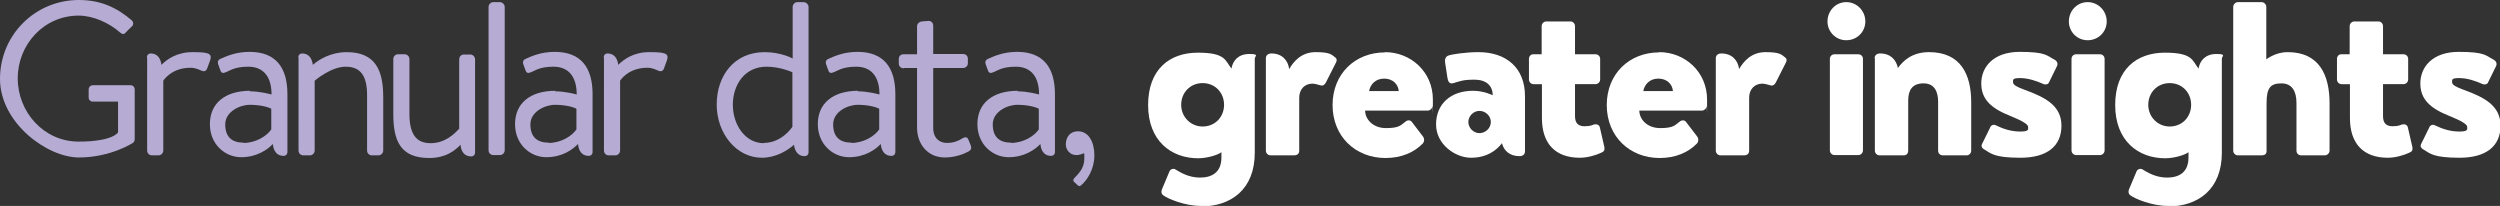
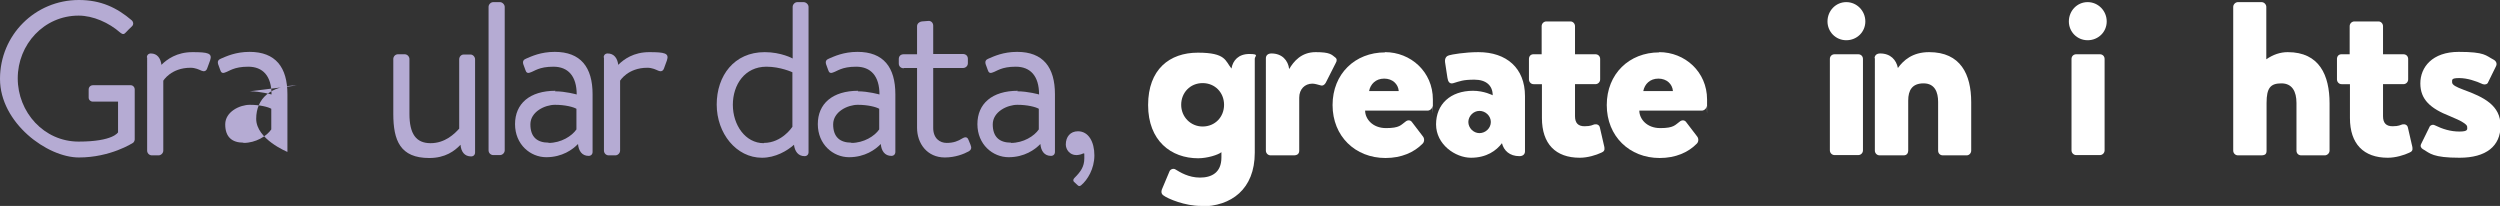
<svg xmlns="http://www.w3.org/2000/svg" id="Layer_1" version="1.1" viewBox="0 0 944.6 77.8">
  <rect x="0" y="0" width="944.6" height="77.8" fill="#333333" stroke="none" />
  <defs>
    <style>
      .st0 {
        fill: #fff;
      }

      .st1 {
        fill: #b5abd3;
      }
    </style>
  </defs>
  <path class="st1" d="M29.8,0c8.3,0,14.4,2.9,20,7.7.7.7.7,1.7,0,2.3-.7.7-1.7,1.6-2.3,2.3-.7.8-1.2.7-2.1,0-4.2-3.7-10.2-6.4-15.7-6.4-13.1,0-23,10.9-23,23.7s9.9,23.9,23,23.9,14.9-3.5,14.9-3.5v-11.6h-9.5c-.9,0-1.6-.7-1.6-1.5v-3.1c0-.9.7-1.6,1.6-1.6h14.3c.8,0,1.5.7,1.5,1.6v18.9c0,.4-.3,1.1-.7,1.3,0,0-8.4,5.5-20.4,5.5S0,46.4,0,29.8,13.3,0,29.8,0Z" />
  <path class="st1" d="M55.5,21.7c0-.9.6-1.5,1.5-1.5,2.4,0,3.7,1.8,4,4.3,2.1-2.1,5.8-4.8,11.7-4.8s7.6.4,6.7,3.1l-1.1,3c-.4,1.2-1.3,1.3-2.2.9s-2.3-1.1-4.1-1.1c-7.4,0-10.3,4.9-10.3,4.9v26.4c0,1-.9,1.8-1.8,1.8h-2.5c-1,0-1.8-.8-1.8-1.8V21.7Z" />
-   <path class="st1" d="M94.4,34.5c4,0,8.2,1.2,8.2,1.2,0-7-3.3-10.5-8.8-10.5s-7.1,1.7-8.8,2.2c-1,.4-1.5,0-1.8-1l-.8-2.2c-.3-1.2.2-1.7,1.2-2.1,1.9-.8,5.4-2.5,10.7-2.5,9.8,0,14.3,5.8,14.3,16v21.8c0,.9-.6,1.5-1.5,1.5-2.5,0-3.8-1.9-4-4.5-2,2.1-6,5-12,5s-11.8-4.8-11.8-12.5,5.5-12.6,15.3-12.6ZM92,54c4.7,0,8.8-2.6,10.5-5.1v-7.8c-1.2-.7-4.3-1.5-8.1-1.5s-9.3,2.6-9.3,7.4,2.6,6.9,6.9,6.9Z" />
-   <path class="st1" d="M112.7,21.7c0-.9.6-1.5,1.5-1.5,2.4,0,3.7,1.8,4,4.3,2.4-2.1,6.9-4.8,12.8-4.8,11.1,0,13.8,7.2,13.8,17v20.2c0,1-.9,1.8-1.8,1.8h-2.5c-1,0-1.8-.8-1.8-1.8v-21c0-7.3-2.5-10.7-8.1-10.7s-11.7,5.3-11.7,5.3v26.4c0,1-.9,1.8-1.8,1.8h-2.5c-1,0-1.8-.8-1.8-1.8V21.7Z" />
+   <path class="st1" d="M94.4,34.5c4,0,8.2,1.2,8.2,1.2,0-7-3.3-10.5-8.8-10.5s-7.1,1.7-8.8,2.2c-1,.4-1.5,0-1.8-1l-.8-2.2c-.3-1.2.2-1.7,1.2-2.1,1.9-.8,5.4-2.5,10.7-2.5,9.8,0,14.3,5.8,14.3,16v21.8s-11.8-4.8-11.8-12.5,5.5-12.6,15.3-12.6ZM92,54c4.7,0,8.8-2.6,10.5-5.1v-7.8c-1.2-.7-4.3-1.5-8.1-1.5s-9.3,2.6-9.3,7.4,2.6,6.9,6.9,6.9Z" />
  <path class="st1" d="M148.6,22.3c0-.9.7-1.8,1.8-1.8h2.5c1,0,1.8.9,1.8,1.8v20.7c0,7.6,2.5,11.1,8,11.1s9.1-3.6,10.8-5.5v-26.2c0-.9.7-1.8,1.7-1.8h2.6c.9,0,1.7.9,1.7,1.8v35.2c0,.9-.6,1.5-1.5,1.5-2.5,0-3.8-1.8-4-4.4-2.2,2.3-5.7,5-11.8,5-11,0-13.6-6.6-13.6-16.7v-20.6Z" />
  <path class="st1" d="M184.6,2.6c0-.9.8-1.8,1.8-1.8h2.5c.9,0,1.8.9,1.8,1.8v54.2c0,1-.9,1.8-1.8,1.8h-2.5c-1,0-1.8-.8-1.8-1.8V2.6Z" />
  <path class="st1" d="M209.7,34.5c4,0,8.2,1.2,8.2,1.2,0-7-3.3-10.5-8.8-10.5s-7.1,1.7-8.8,2.2c-1,.4-1.5,0-1.8-1l-.8-2.2c-.3-1.2.2-1.7,1.2-2.1,1.9-.8,5.4-2.5,10.7-2.5,9.8,0,14.3,5.8,14.3,16v21.8c0,.9-.6,1.5-1.5,1.5-2.5,0-3.8-1.9-4-4.5-2,2.1-6,5-12,5s-11.8-4.8-11.8-12.5,5.5-12.6,15.3-12.6ZM207.3,54c4.7,0,8.8-2.6,10.5-5.1v-7.8c-1.2-.7-4.3-1.5-8.1-1.5s-9.3,2.6-9.3,7.4,2.6,6.9,6.9,6.9Z" />
  <path class="st1" d="M228.1,21.7c0-.9.6-1.5,1.5-1.5,2.4,0,3.7,1.8,4,4.3,2.1-2.1,5.8-4.8,11.7-4.8s7.6.4,6.7,3.1l-1.1,3c-.4,1.2-1.3,1.3-2.2.9s-2.3-1.1-4.1-1.1c-7.4,0-10.3,4.9-10.3,4.9v26.4c0,1-.9,1.8-1.8,1.8h-2.5c-1,0-1.8-.8-1.8-1.8V21.7Z" />
  <path class="st1" d="M288.9,19.7c6.3,0,10.6,2.4,10.6,2.4V2.6c0-.9.8-1.8,1.8-1.8h2.3c1,0,1.9.9,1.9,1.8v54.9c0,.9-.6,1.5-1.5,1.5-2.4,0-3.7-1.8-4-4.3-2.6,2.3-7,4.9-12.1,4.9-9.7,0-17.1-9.2-17.1-20.1s6.6-19.8,18.1-19.8ZM288.6,54c6.9,0,10.8-6.1,10.8-6.1v-20.6s-4.5-2.1-9.8-2.1c-8.2,0-12.7,6.8-12.7,14.4s4.7,14.5,11.7,14.5Z" />
  <path class="st1" d="M324.1,34.5c4,0,8.2,1.2,8.2,1.2,0-7-3.3-10.5-8.8-10.5s-7.1,1.7-8.8,2.2c-1,.4-1.5,0-1.8-1l-.8-2.2c-.3-1.2.2-1.7,1.2-2.1,1.9-.8,5.4-2.5,10.7-2.5,9.8,0,14.3,5.8,14.3,16v21.8c0,.9-.6,1.5-1.5,1.5-2.5,0-3.8-1.9-4-4.5-2,2.1-6,5-12,5s-11.8-4.8-11.8-12.5,5.5-12.6,15.3-12.6ZM321.7,54c4.7,0,8.8-2.6,10.5-5.1v-7.8c-1.2-.7-4.3-1.5-8.1-1.5s-9.3,2.6-9.3,7.4,2.6,6.9,6.9,6.9Z" />
  <path class="st1" d="M341.5,25.8c-1.2,0-1.9-.8-1.9-1.8v-1.7c0-1.1.7-1.8,1.9-1.8h5v-10.6c0-1,.9-1.7,1.8-1.8l2.6-.2c1,0,1.7.8,1.7,1.8v10.7h11.2c1.1,0,1.9.7,1.9,1.8v1.7c0,1-.8,1.8-1.9,1.8h-11.2v22.6c0,4,2.5,5.7,5.1,5.7s4.3-.7,5.9-1.7c1.5-.9,2.1-.2,2.4.7l.7,1.7c.5,1.2.3,1.9-.7,2.5-1.8,1-5.1,2.3-9,2.3-6.7,0-10.5-5.3-10.5-11.2v-22.6h-5Z" />
  <path class="st1" d="M384.4,34.5c4,0,8.2,1.2,8.2,1.2,0-7-3.3-10.5-8.8-10.5s-7.1,1.7-8.8,2.2c-1,.4-1.5,0-1.8-1l-.8-2.2c-.3-1.2.2-1.7,1.2-2.1,1.9-.8,5.4-2.5,10.7-2.5,9.8,0,14.3,5.8,14.3,16v21.8c0,.9-.6,1.5-1.5,1.5-2.5,0-3.8-1.9-4-4.5-2,2.1-6,5-12,5s-11.8-4.8-11.8-12.5,5.5-12.6,15.3-12.6ZM382,54c4.7,0,8.8-2.6,10.5-5.1v-7.8c-1.2-.7-4.3-1.5-8.1-1.5s-9.3,2.6-9.3,7.4,2.6,6.9,6.9,6.9Z" />
  <path class="st1" d="M407.3,49.6c4,0,6.2,4,6.2,9.1s-2.6,9.3-5,11.3c-.5.4-.9.4-1.3,0l-1.4-1.3c-.5-.5-.2-1.1.2-1.5,2.3-2.3,3.7-4.2,3.7-7.4s0-1.2-.3-1.9c-.6.4-1.9.7-2.7.7-2.6,0-4-2.2-4-4,0-2.9,1.7-5,4.6-5Z" />
  <path class="st0" d="M453.6,77.8c-5.7,0-12.3-2.6-14.2-4.1-.6-.5-.7-1.3-.4-2.1l2.9-6.9c.3-.7,1.4-1.2,2.2-.7,1.8,1.1,5,3.1,9.3,3.1s8.1-1.8,8.1-7.6v-2c-1.2,1-5.3,2.3-8.8,2.3-10.2,0-18.9-6.6-18.9-20.1s8.1-19.8,18.8-19.8,10.3,3.1,12.7,6c.5-3.1,2.7-5.5,6.7-5.5s2.1.8,2.1,1.8v35.5c0,13.8-8.9,20.3-20.4,20.3ZM454.4,47.8c4.7,0,8.1-3.6,8.1-8.2s-3.4-8.2-8.1-8.2-8.1,3.6-8.1,8.2,3.6,8.2,8.1,8.2Z" />
  <path class="st0" d="M504.5,21.7c.7.5.7,1.3.2,2.1l-3.8,7.5c-.4.7-1.1,1.3-2.1.9-.7-.2-2.1-.6-2.9-.6-2.9,0-5,2.1-5,5.3v20c0,1.2-.7,1.8-2.1,1.8h-8.7c-1,0-1.8-.8-1.8-1.8V22c0-1,.7-1.8,2.1-1.8,4,0,6.3,2.6,6.7,5.9,1.7-2.9,4.6-6.4,10-6.4s6,.9,7.4,2Z" />
  <path class="st0" d="M523.3,19.7c9.7,0,18.1,7.4,18.1,17.9s0,1.9-.2,2.5c0,1-1,1.7-1.8,1.7h-23.6c0,3,2.7,6.6,7.9,6.6s5.6-1.2,7.3-2.4c.8-.7,1.8-.7,2.4,0l4.2,5.5c.6.7.7,1.9,0,2.7-3.3,3.4-8.1,5.5-14.1,5.5-11.4,0-20-8.2-20-20s8.5-19.9,19.8-19.9ZM528.5,34.4c-.2-2.6-2.3-4.7-5.5-4.7s-5.2,2.1-5.7,4.7h11.2Z" />
  <path class="st0" d="M556.5,34.3c4.3,0,7.5,1.7,7.5,1.7,0-3.7-2.5-5.9-6.9-5.9s-5.5.6-7.9,1.3c-1.5.5-2.1-.6-2.3-2l-.9-5.9c-.2-1.7.7-2.4,1.5-2.6.9-.3,6-1.2,11.1-1.2,10.6,0,17.6,6,17.6,16.6v20.9c0,1-.7,1.8-2.1,1.8-3.7,0-5.9-2.1-6.6-4.9-2.1,2.8-5.8,5.5-11.7,5.5s-13.2-5-13.2-12.6,5.4-12.7,14-12.7ZM559,50.3c2.3,0,4.3-1.9,4.3-4.2s-2-4.2-4.3-4.2-4.2,2-4.2,4.2,1.9,4.2,4.2,4.2Z" />
  <path class="st0" d="M579.4,31.8c-.9,0-1.7-.8-1.7-1.8v-7.7c0-1.1.7-1.8,1.7-1.8h3.1v-10.6c0-1,.8-1.8,1.8-1.8h9.1c.9,0,1.7.8,1.7,1.8v10.6h7.7c1,0,1.8.7,1.8,1.8v7.7c0,1-.8,1.8-1.8,1.8h-7.7v12.1c0,2.6,1.2,3.8,3.6,3.8s3-.5,3.7-.7c1-.2,1.9.2,2.1,1.2l1.7,7.4c.2,1.2-.2,1.7-1.2,2.1-1.9.9-5.1,1.9-8.1,1.9-9.1,0-14.3-5.2-14.3-15v-12.8h-3.1Z" />
  <path class="st0" d="M626.9,19.7c9.7,0,18.1,7.4,18.1,17.9s0,1.9-.2,2.5c0,1-1,1.7-1.8,1.7h-23.6c0,3,2.7,6.6,7.9,6.6s5.6-1.2,7.3-2.4c.8-.7,1.8-.7,2.4,0l4.2,5.5c.6.7.7,1.9,0,2.7-3.3,3.4-8.1,5.5-14.1,5.5-11.4,0-20-8.2-20-20s8.5-19.9,19.8-19.9ZM632.1,34.4c-.2-2.6-2.3-4.7-5.5-4.7s-5.2,2.1-5.7,4.7h11.2Z" />
-   <path class="st0" d="M674.5,21.7c.7.5.7,1.3.2,2.1l-3.8,7.5c-.4.7-1.1,1.3-2.1.9-.7-.2-2.1-.6-2.9-.6-2.9,0-5,2.1-5,5.3v20c0,1.2-.7,1.8-2.1,1.8h-8.7c-1,0-1.8-.8-1.8-1.8V22c0-1,.7-1.8,2.1-1.8,4,0,6.3,2.6,6.7,5.9,1.7-2.9,4.6-6.4,10-6.4s6,.9,7.4,2Z" />
  <path class="st0" d="M690.5,8.1c0-4,3.1-7.3,7.1-7.3s7.2,3.3,7.2,7.3-3.2,7.1-7.2,7.1-7.1-3.2-7.1-7.1ZM691.4,22.3c0-1.1.8-1.8,1.8-1.8h8.9c1,0,1.8.7,1.8,1.8v34.5c0,1-.8,1.8-1.8,1.8h-8.9c-1,0-1.8-.8-1.8-1.8V22.3Z" />
  <path class="st0" d="M708.3,22c0-1,.7-1.8,2.1-1.8,3.9,0,6.1,2.4,6.7,5.5,2.1-2.9,5.5-6,11.8-6,11.9,0,15.9,8.4,15.9,18.9v18.3c0,1-.8,1.8-1.7,1.8h-9c-1.1,0-1.8-.8-1.8-1.8v-18.4c0-3.6-1.2-7-5.5-7s-5.8,2.6-5.8,6.5v18.9c0,.8-.4,1.8-1.7,1.8h-9.1c-1,0-1.8-.8-1.8-1.8V22Z" />
-   <path class="st0" d="M749.6,56.4c-.8-.5-1.1-1.2-.7-2l3.1-6.3c.2-.7,1.2-1.2,2-.8,3.1,1.5,6,2.4,9.4,2.4s2.9-.9,2.9-1.8-2.1-2.2-6.5-4c-7.4-2.9-11.2-6.3-11.2-12.4s4.5-11.9,14.5-11.9,10.2,1.4,13.1,2.9c1,.5,1.5,1.5,1,2.5l-3,6.1c-.2.7-1.2,1-2,.7-2.6-1.2-5.9-2.3-8.9-2.3s-2.7.6-2.7,1.6,1.6,1.8,4.3,2.8c7.7,2.8,14,5.9,14,13.6s-5.4,12.1-15.5,12.1-11.2-1.7-13.6-3.1Z" />
  <path class="st0" d="M781.7,8.1c0-4,3.1-7.3,7.1-7.3s7.2,3.3,7.2,7.3-3.2,7.1-7.2,7.1-7.1-3.2-7.1-7.1ZM782.7,22.3c0-1.1.8-1.8,1.8-1.8h8.9c1,0,1.8.7,1.8,1.8v34.5c0,1-.8,1.8-1.8,1.8h-8.9c-1,0-1.8-.8-1.8-1.8V22.3Z" />
-   <path class="st0" d="M819,77.8c-5.7,0-12.3-2.6-14.2-4.1-.6-.5-.7-1.3-.4-2.1l2.9-6.9c.3-.7,1.4-1.2,2.2-.7,1.8,1.1,5,3.1,9.3,3.1s8.1-1.8,8.1-7.6v-2c-1.2,1-5.3,2.3-8.8,2.3-10.2,0-18.9-6.6-18.9-20.1s8.1-19.8,18.8-19.8,10.3,3.1,12.7,6c.5-3.1,2.7-5.5,6.7-5.5s2.1.8,2.1,1.8v35.5c0,13.8-8.9,20.3-20.4,20.3ZM819.8,47.8c4.7,0,8.1-3.6,8.1-8.2s-3.4-8.2-8.1-8.2-8.1,3.6-8.1,8.2,3.6,8.2,8.1,8.2Z" />
  <path class="st0" d="M843.8,2.6c0-.9.8-1.8,1.8-1.8h8.9c1,0,1.8.9,1.8,1.8v19.8c2.6-1.8,5.3-2.7,8.1-2.7,12,0,15.8,8.8,15.8,19.3v17.9c0,1-.9,1.8-1.8,1.8h-8.9c-1.1,0-1.8-.8-1.8-1.8v-18c0-4.3-1.6-7.4-5.7-7.4s-5.6,1.7-5.6,7.4v18c0,1.2-.4,1.8-2.1,1.8h-8.7c-1,0-1.8-.8-1.8-1.8V2.6Z" />
  <path class="st0" d="M884.7,31.8c-.9,0-1.7-.8-1.7-1.8v-7.7c0-1.1.7-1.8,1.7-1.8h3.1v-10.6c0-1,.8-1.8,1.8-1.8h9.1c.9,0,1.7.8,1.7,1.8v10.6h7.7c1,0,1.8.7,1.8,1.8v7.7c0,1-.8,1.8-1.8,1.8h-7.7v12.1c0,2.6,1.2,3.8,3.6,3.8s3-.5,3.7-.7c1-.2,1.9.2,2.1,1.2l1.7,7.4c.2,1.2-.2,1.7-1.2,2.1-1.9.9-5.1,1.9-8.1,1.9-9.1,0-14.3-5.2-14.3-15v-12.8h-3.1Z" />
  <path class="st0" d="M915.5,56.4c-.8-.5-1.1-1.2-.7-2l3.1-6.3c.2-.7,1.2-1.2,2-.8,3.1,1.5,6,2.4,9.4,2.4s2.9-.9,2.9-1.8-2.1-2.2-6.5-4c-7.4-2.9-11.2-6.3-11.2-12.4s4.5-11.9,14.5-11.9,10.2,1.4,13.1,2.9c1,.5,1.5,1.5,1,2.5l-3,6.1c-.2.7-1.2,1-2,.7-2.6-1.2-5.9-2.3-8.9-2.3s-2.7.6-2.7,1.6,1.6,1.8,4.3,2.8c7.7,2.8,14,5.9,14,13.6s-5.4,12.1-15.5,12.1-11.2-1.7-13.6-3.1Z" />
</svg>